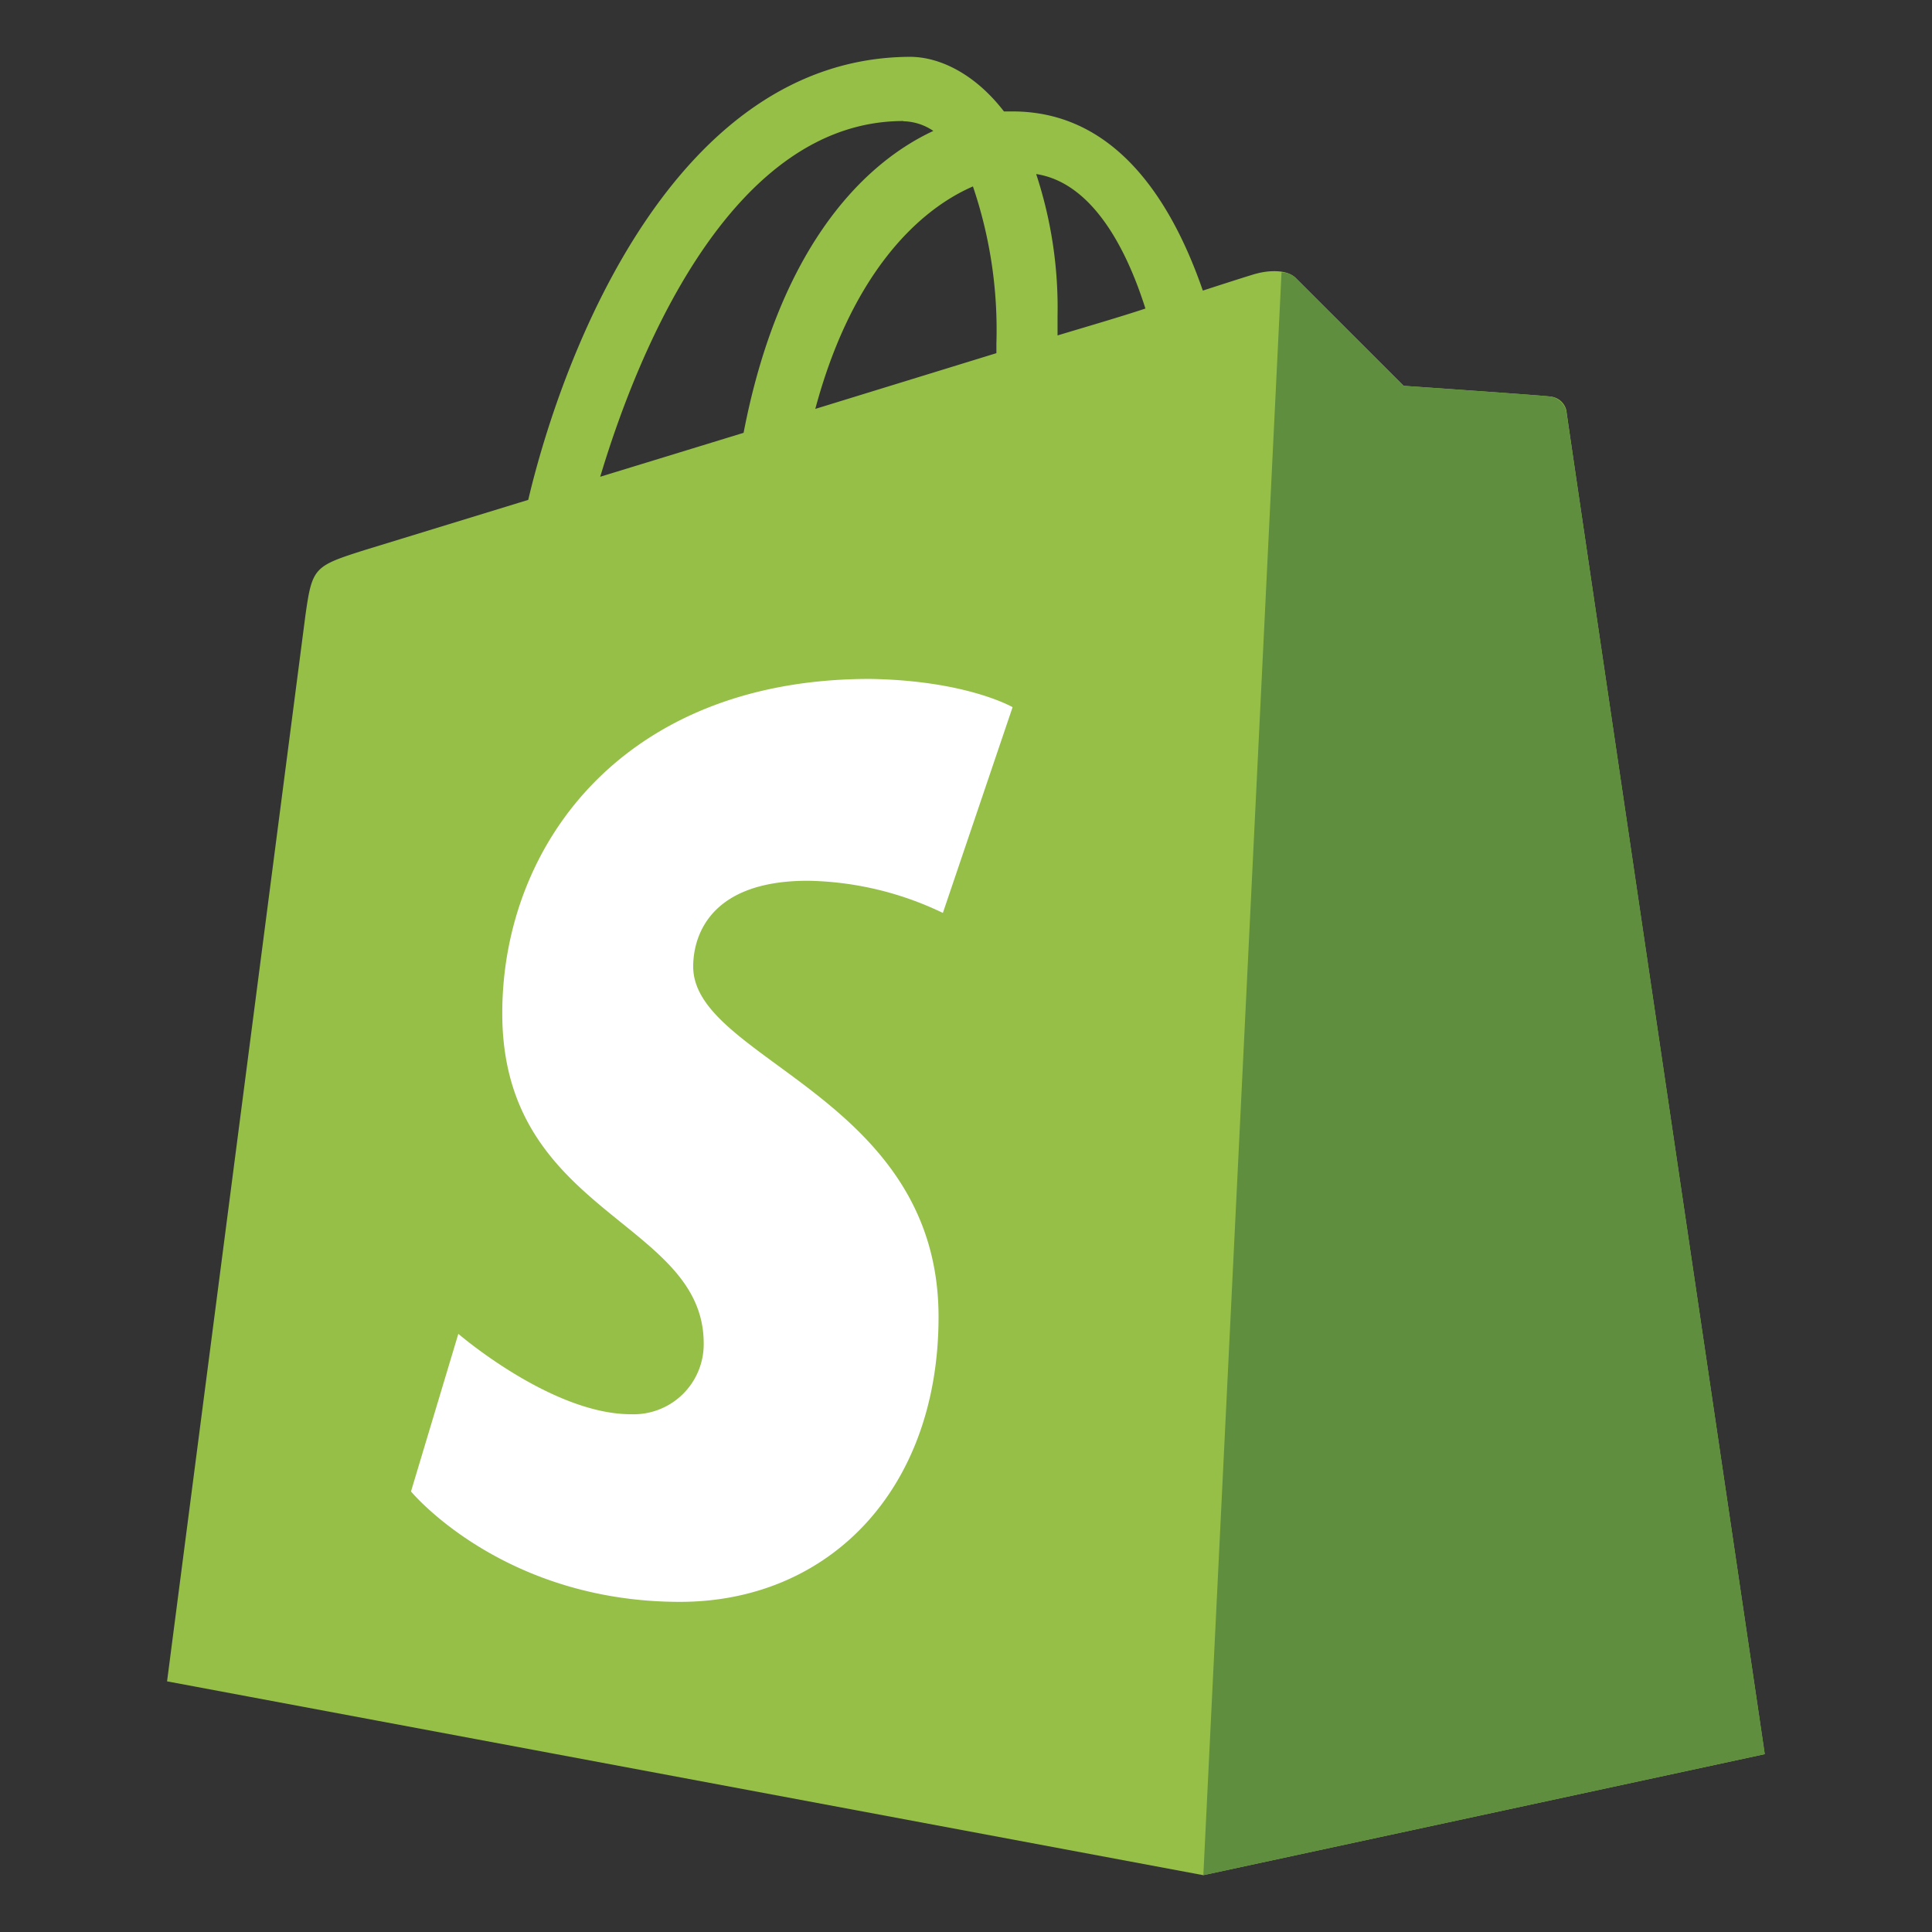
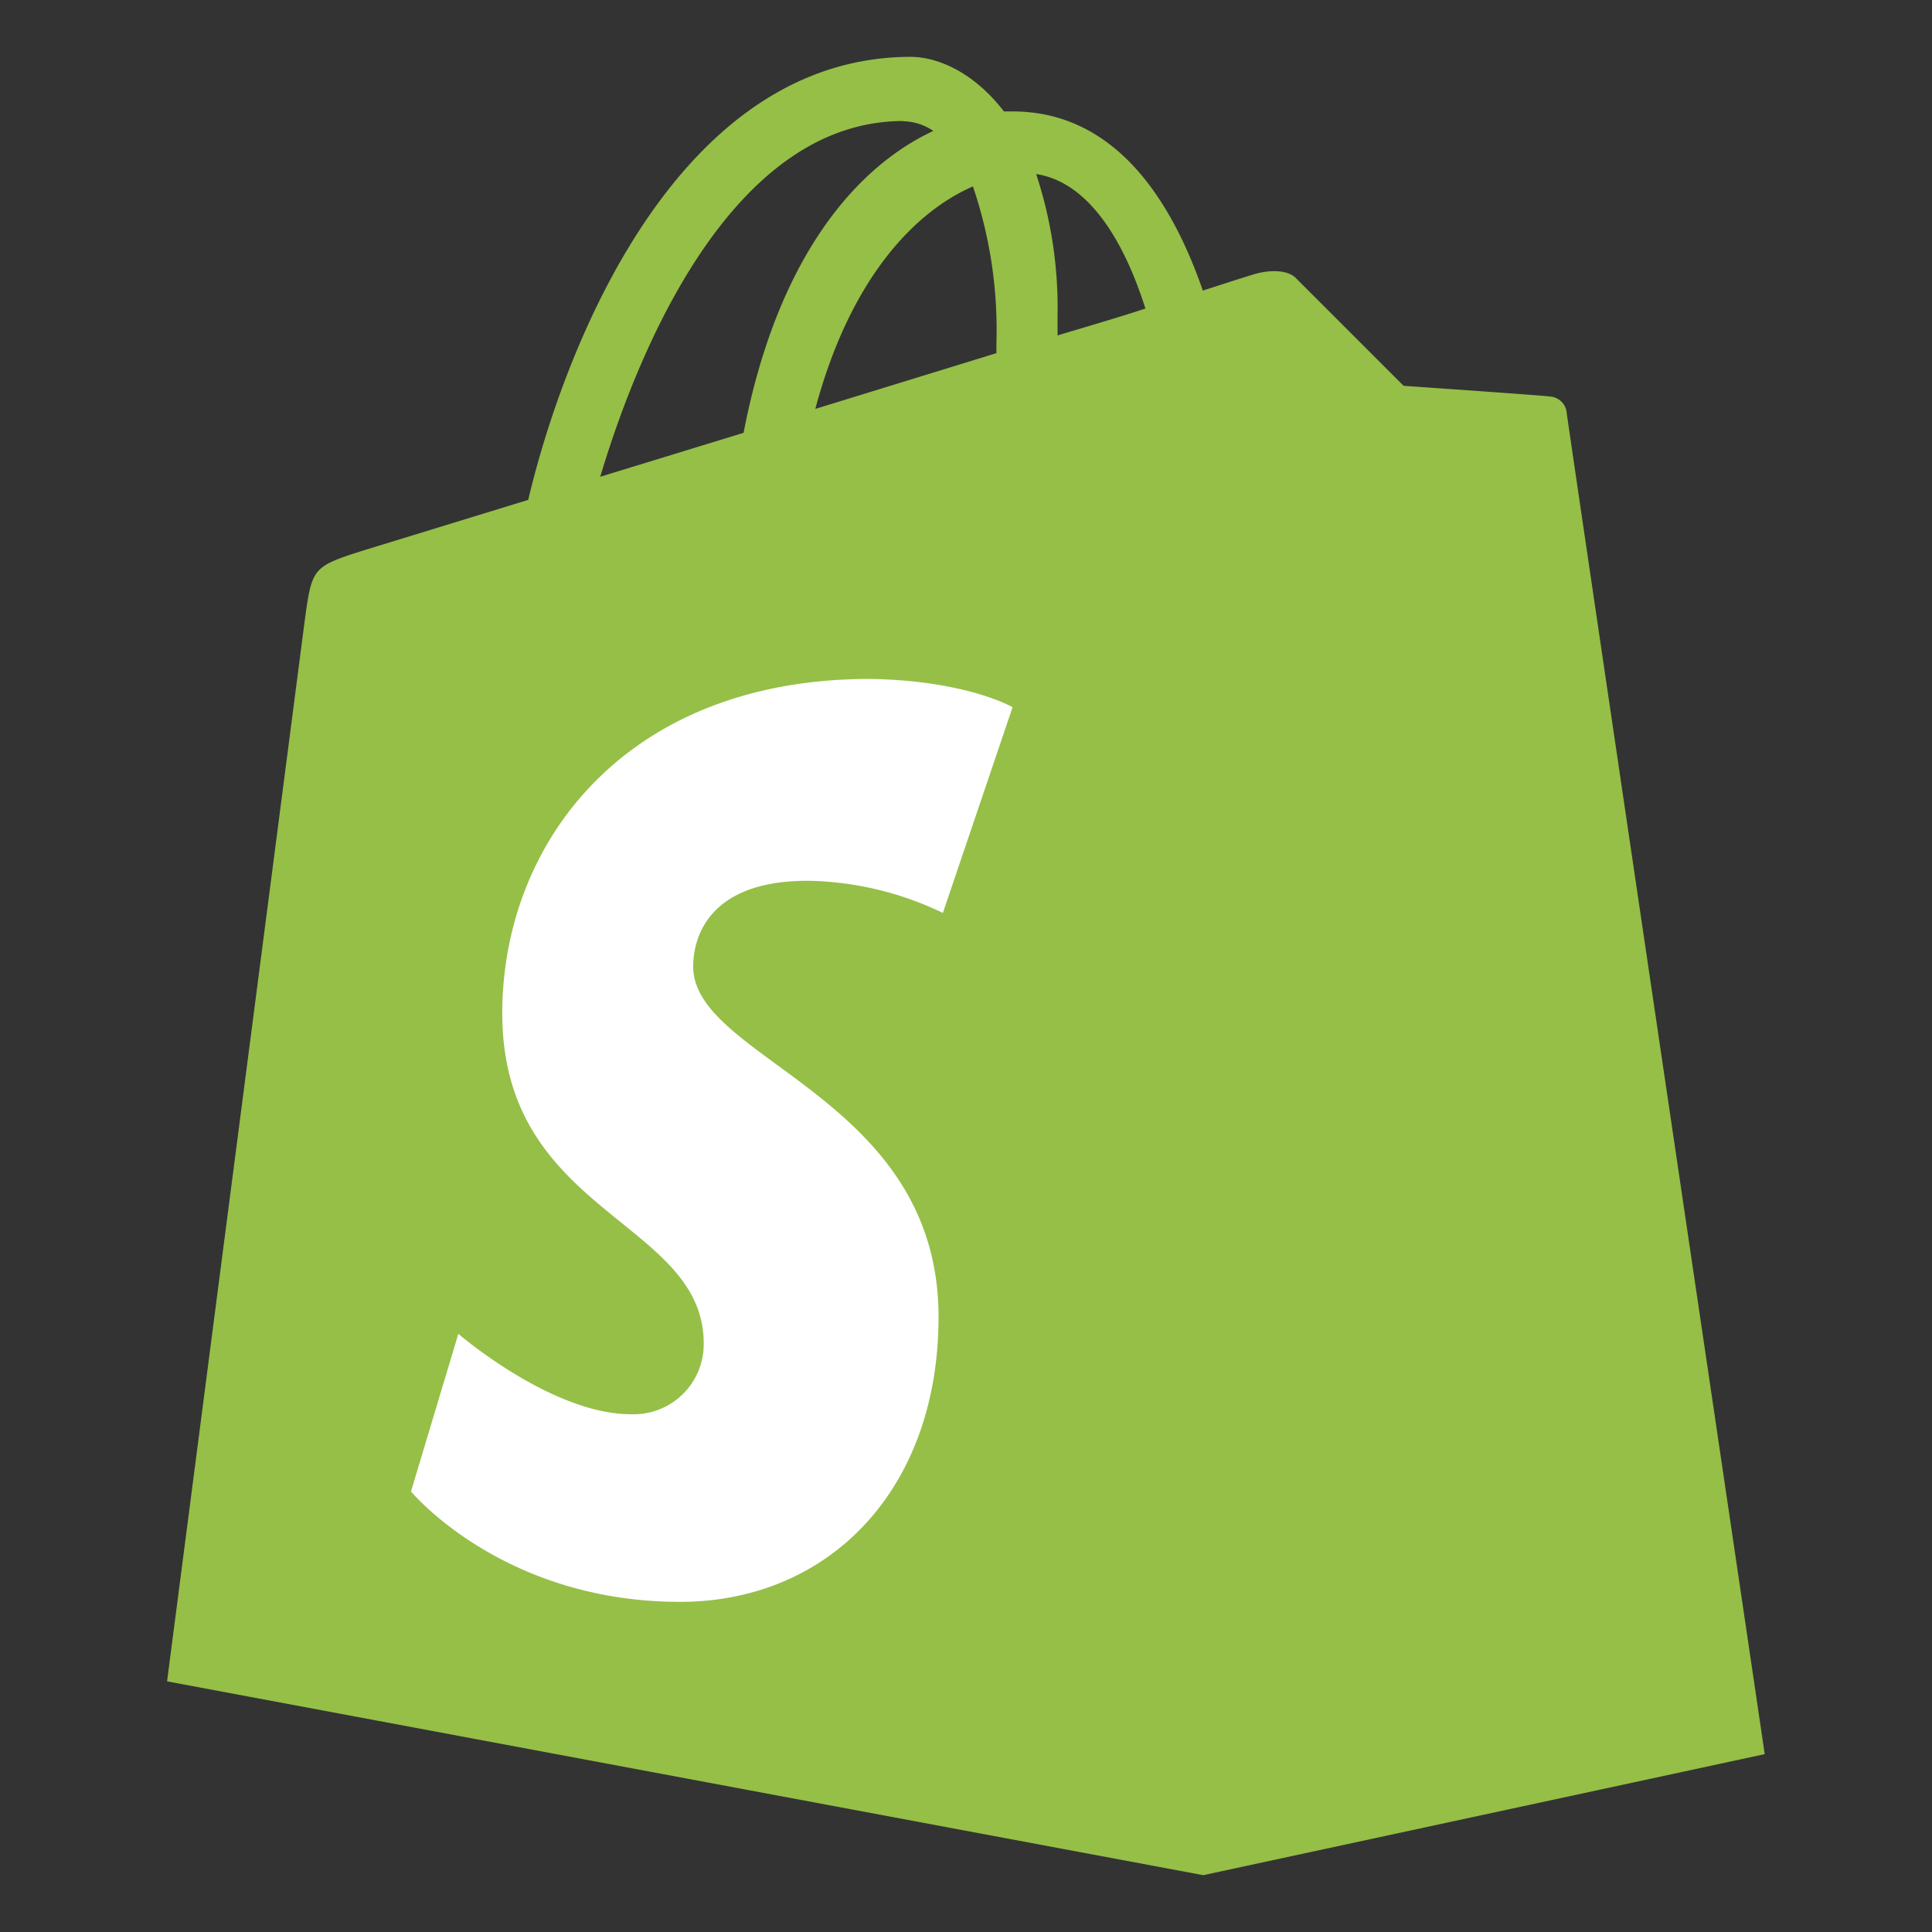
<svg xmlns="http://www.w3.org/2000/svg" width="34" height="34" fill="none">
  <rect width="100%" height="100%" fill="#333333" stroke="none" />
  <path d="M27.569 7.242a.316.316 0 00-.282-.263c-.113-.019-2.585-.189-2.585-.189l-1.886-1.885c-.17-.188-.546-.133-.688-.094-.018 0-.375.113-.96.303-.569-1.645-1.575-3.153-3.348-3.153h-.152C17.16 1.302 16.538 1 16.013 1c-4.128.018-6.095 5.167-6.717 7.797l-2.885.885c-.885.282-.917.303-1.036 1.146L2.94 29.589 21.175 33l9.881-2.13c0-.018-3.47-23.449-3.488-23.628zM20.157 5.43c-.459.152-.982.303-1.546.473v-.34a7.513 7.513 0 00-.376-2.5c.925.142 1.546 1.179 1.922 2.366v.001zm-3.035-2.149c.302.889.442 1.825.413 2.764v.17l-3.187.981c.624-2.33 1.774-3.481 2.774-3.915zm-1.224-1.147a.97.97 0 01.527.17c-1.33.619-2.736 2.183-3.339 5.313l-2.523.773c.712-2.375 2.372-6.26 5.333-6.26l.002.005z" fill="#95BF47" />
-   <path d="M27.287 6.979c-.113-.019-2.585-.189-2.585-.189l-1.886-1.885a.376.376 0 00-.263-.112L21.177 33l9.881-2.13-3.49-23.609a.34.34 0 00-.282-.282z" fill="#5E8E3E" />
  <path d="M17.82 12.445l-1.227 3.621a5.68 5.68 0 00-2.376-.566c-1.924 0-2.018 1.206-2.018 1.509 0 1.648 4.318 2.282 4.318 6.166 0 3.055-1.942 5.015-4.55 5.015-3.13 0-4.734-1.943-4.734-1.943l.833-2.774s1.64 1.415 3.036 1.415a1.233 1.233 0 001.282-1.246c0-2.17-3.545-2.263-3.545-5.808 0-2.982 2.15-5.886 6.467-5.886 1.697.025 2.51.495 2.51.495l.004.002z" fill="#fff" />
</svg>